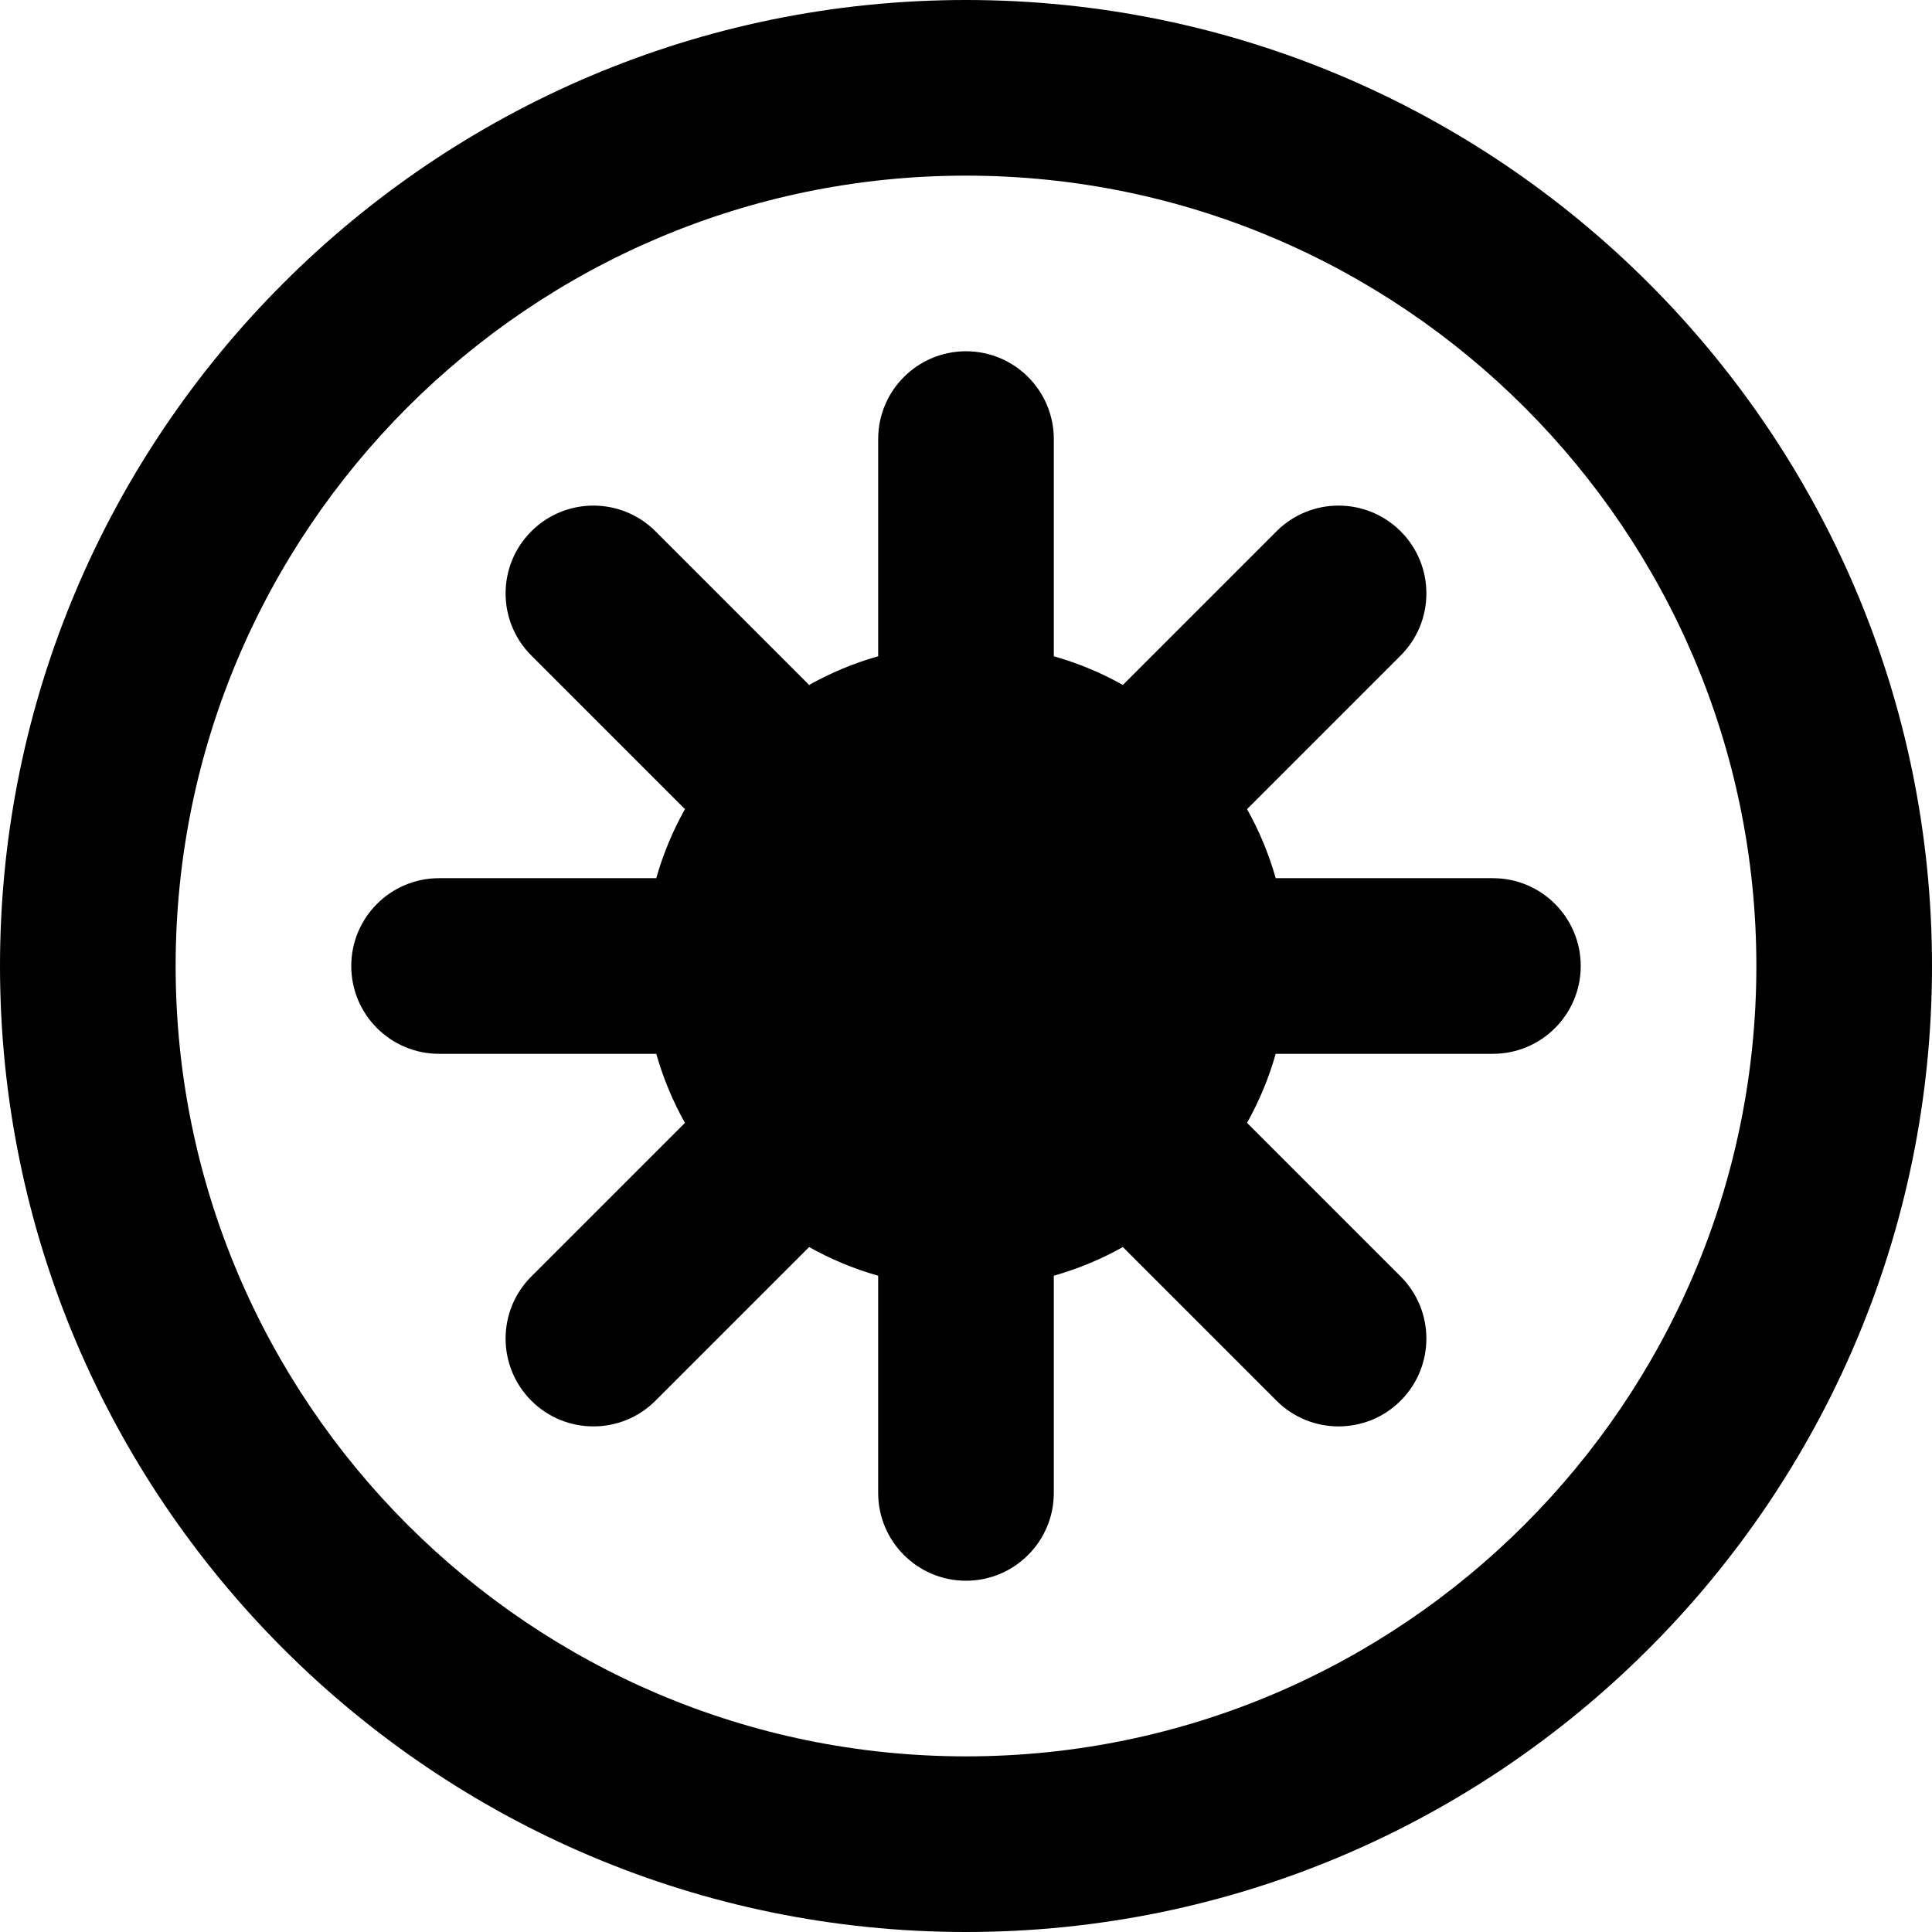
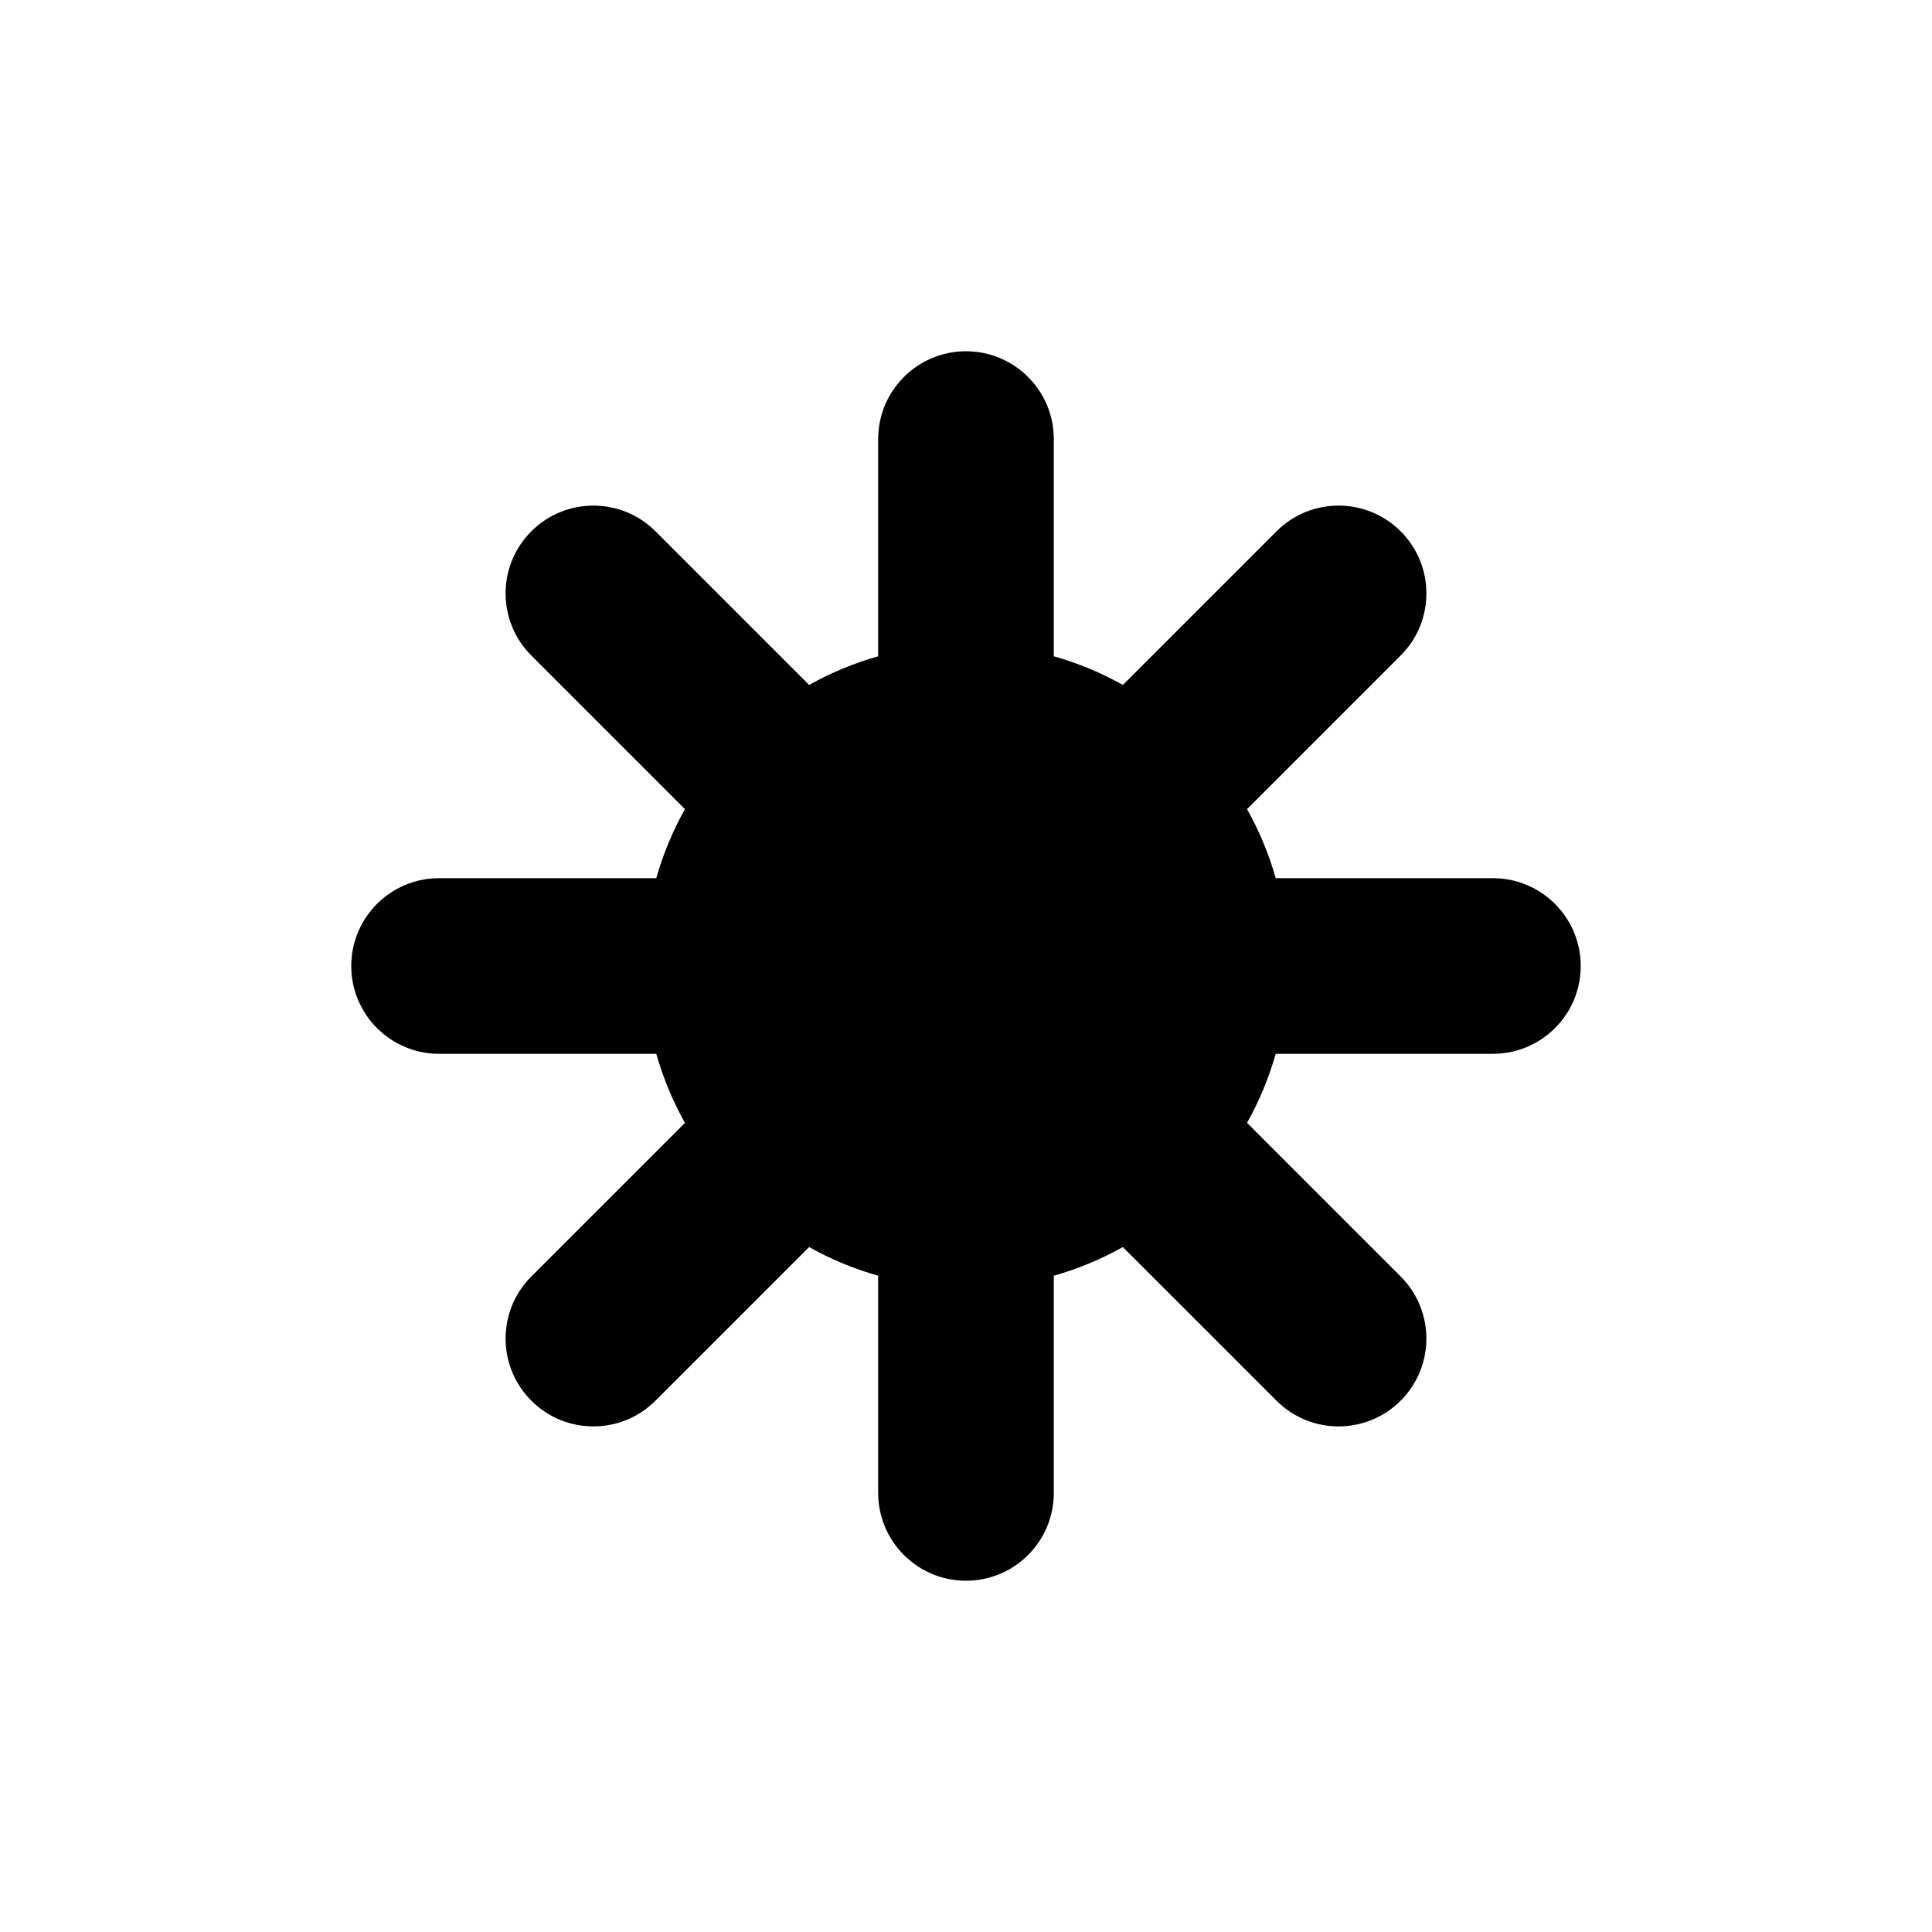
<svg xmlns="http://www.w3.org/2000/svg" fill="#000000" height="800px" width="800px" version="1.1" id="Layer_1" viewBox="0 0 512 512" xml:space="preserve">
  <g>
    <g>
-       <path d="M256,0C114.842,0,0,114.842,0,256s114.842,256,256,256s256-114.842,256-256S397.158,0,256,0z M256,465.455    c-115.493,0-209.455-93.961-209.455-209.455S140.507,46.545,256,46.545S465.455,140.507,465.455,256S371.493,465.455,256,465.455z    " />
-     </g>
+       </g>
  </g>
  <g>
    <g>
      <path d="M395.636,232.727h-57.555c-1.831-6.44-4.389-12.572-7.598-18.299l40.71-40.71c9.089-9.089,9.089-23.823,0-32.912    c-9.087-9.089-23.824-9.089-32.912,0l-40.71,40.71c-5.725-3.209-11.858-5.769-18.299-7.598v-57.555    c0-12.853-10.42-23.273-23.273-23.273c-12.853,0-23.273,10.42-23.273,23.273v57.555c-6.439,1.829-12.573,4.389-18.299,7.598    l-40.71-40.71c-9.087-9.089-23.824-9.089-32.912,0c-9.089,9.089-9.089,23.824,0,32.912l40.71,40.71    c-3.209,5.727-5.769,11.858-7.598,18.299h-57.555c-12.853,0-23.273,10.42-23.273,23.273c0,12.853,10.42,23.273,23.273,23.273    h57.555c1.831,6.44,4.389,12.572,7.598,18.299l-40.71,40.71c-9.089,9.089-9.089,23.823,0,32.912    c4.544,4.544,10.501,6.817,16.455,6.817c5.956,0,11.913-2.271,16.455-6.817l40.71-40.71c5.725,3.208,11.858,5.768,18.299,7.598    v57.555c0,12.853,10.42,23.273,23.273,23.273c12.853,0,23.273-10.42,23.273-23.273v-57.555c6.439-1.829,12.573-4.389,18.299-7.598    l40.71,40.71c4.544,4.544,10.501,6.817,16.455,6.817c5.956,0,11.913-2.271,16.455-6.817c9.089-9.089,9.089-23.824,0-32.912    l-40.71-40.71c3.209-5.727,5.769-11.858,7.598-18.299h57.558c12.853,0,23.273-10.42,23.273-23.273    C418.909,243.147,408.489,232.727,395.636,232.727z" />
    </g>
  </g>
</svg>